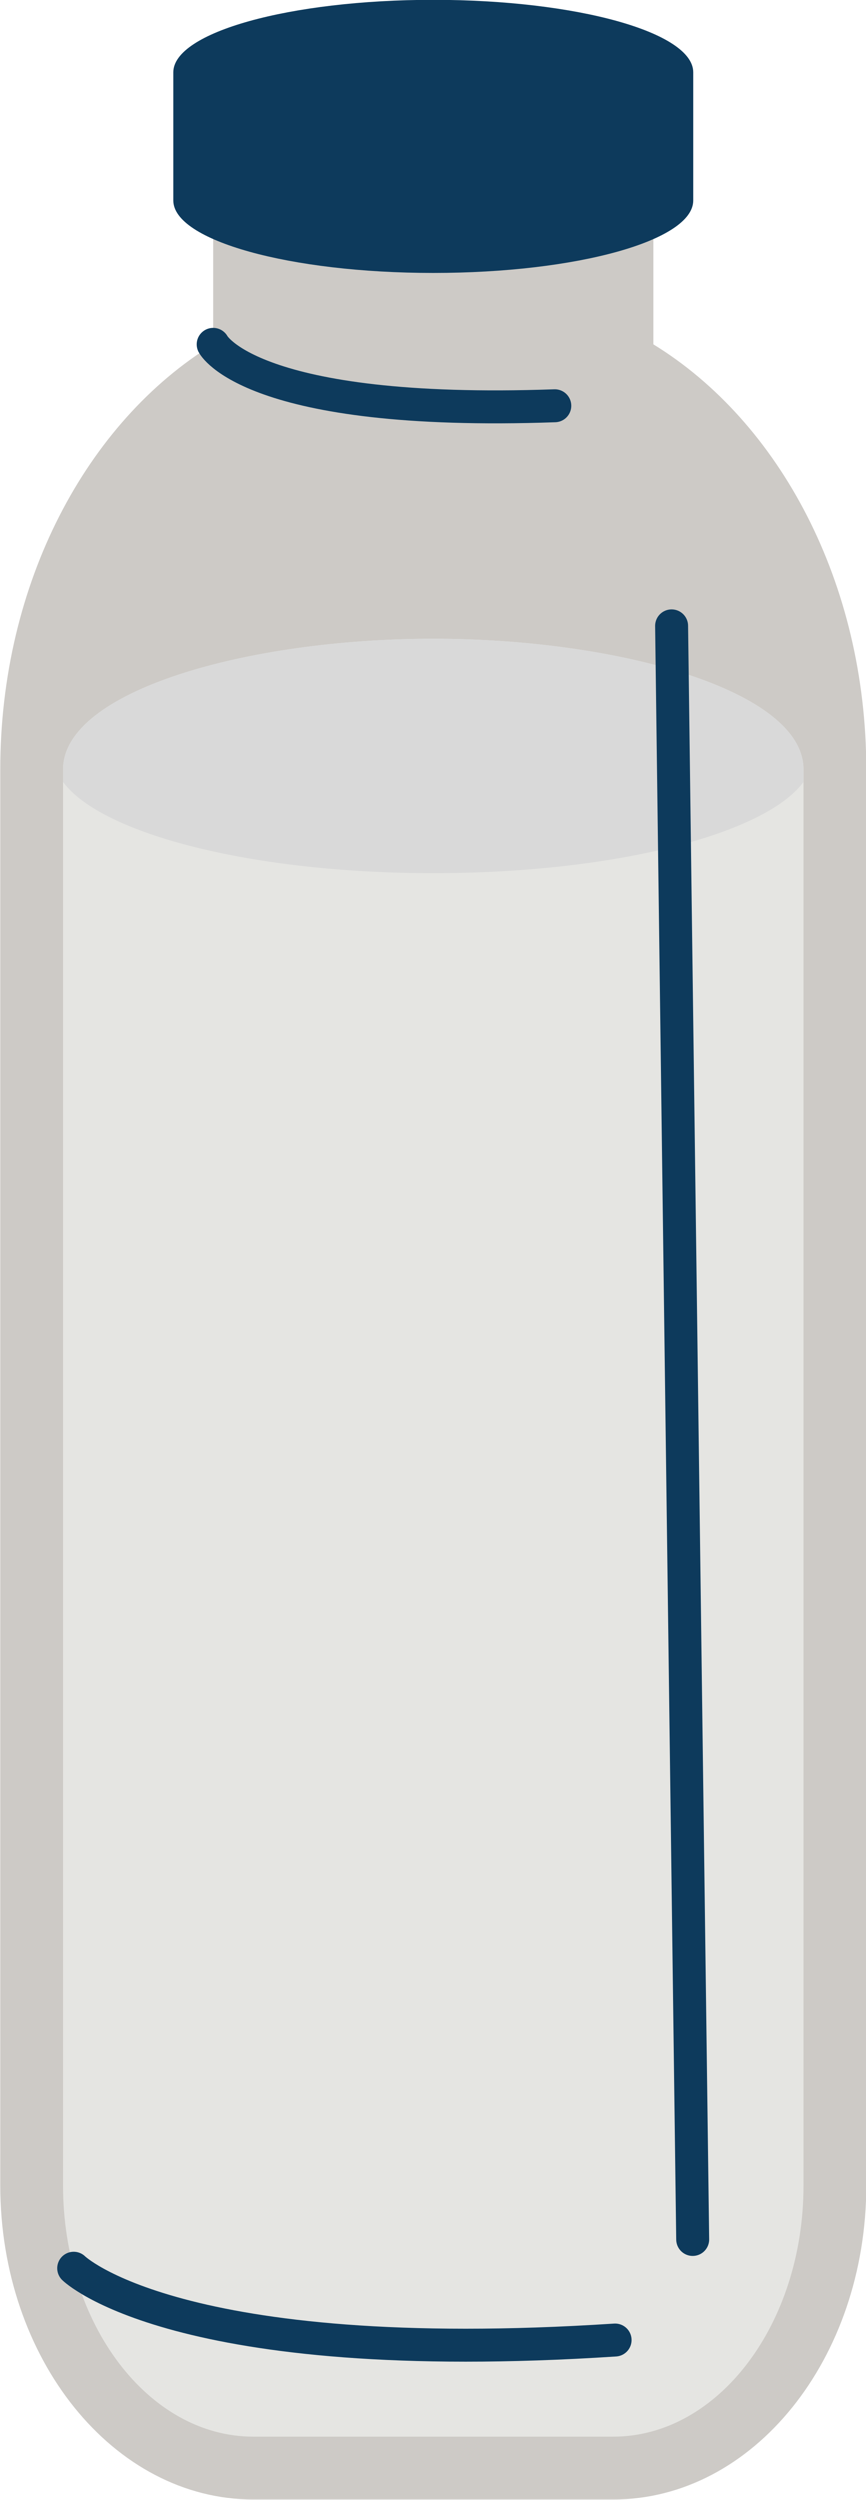
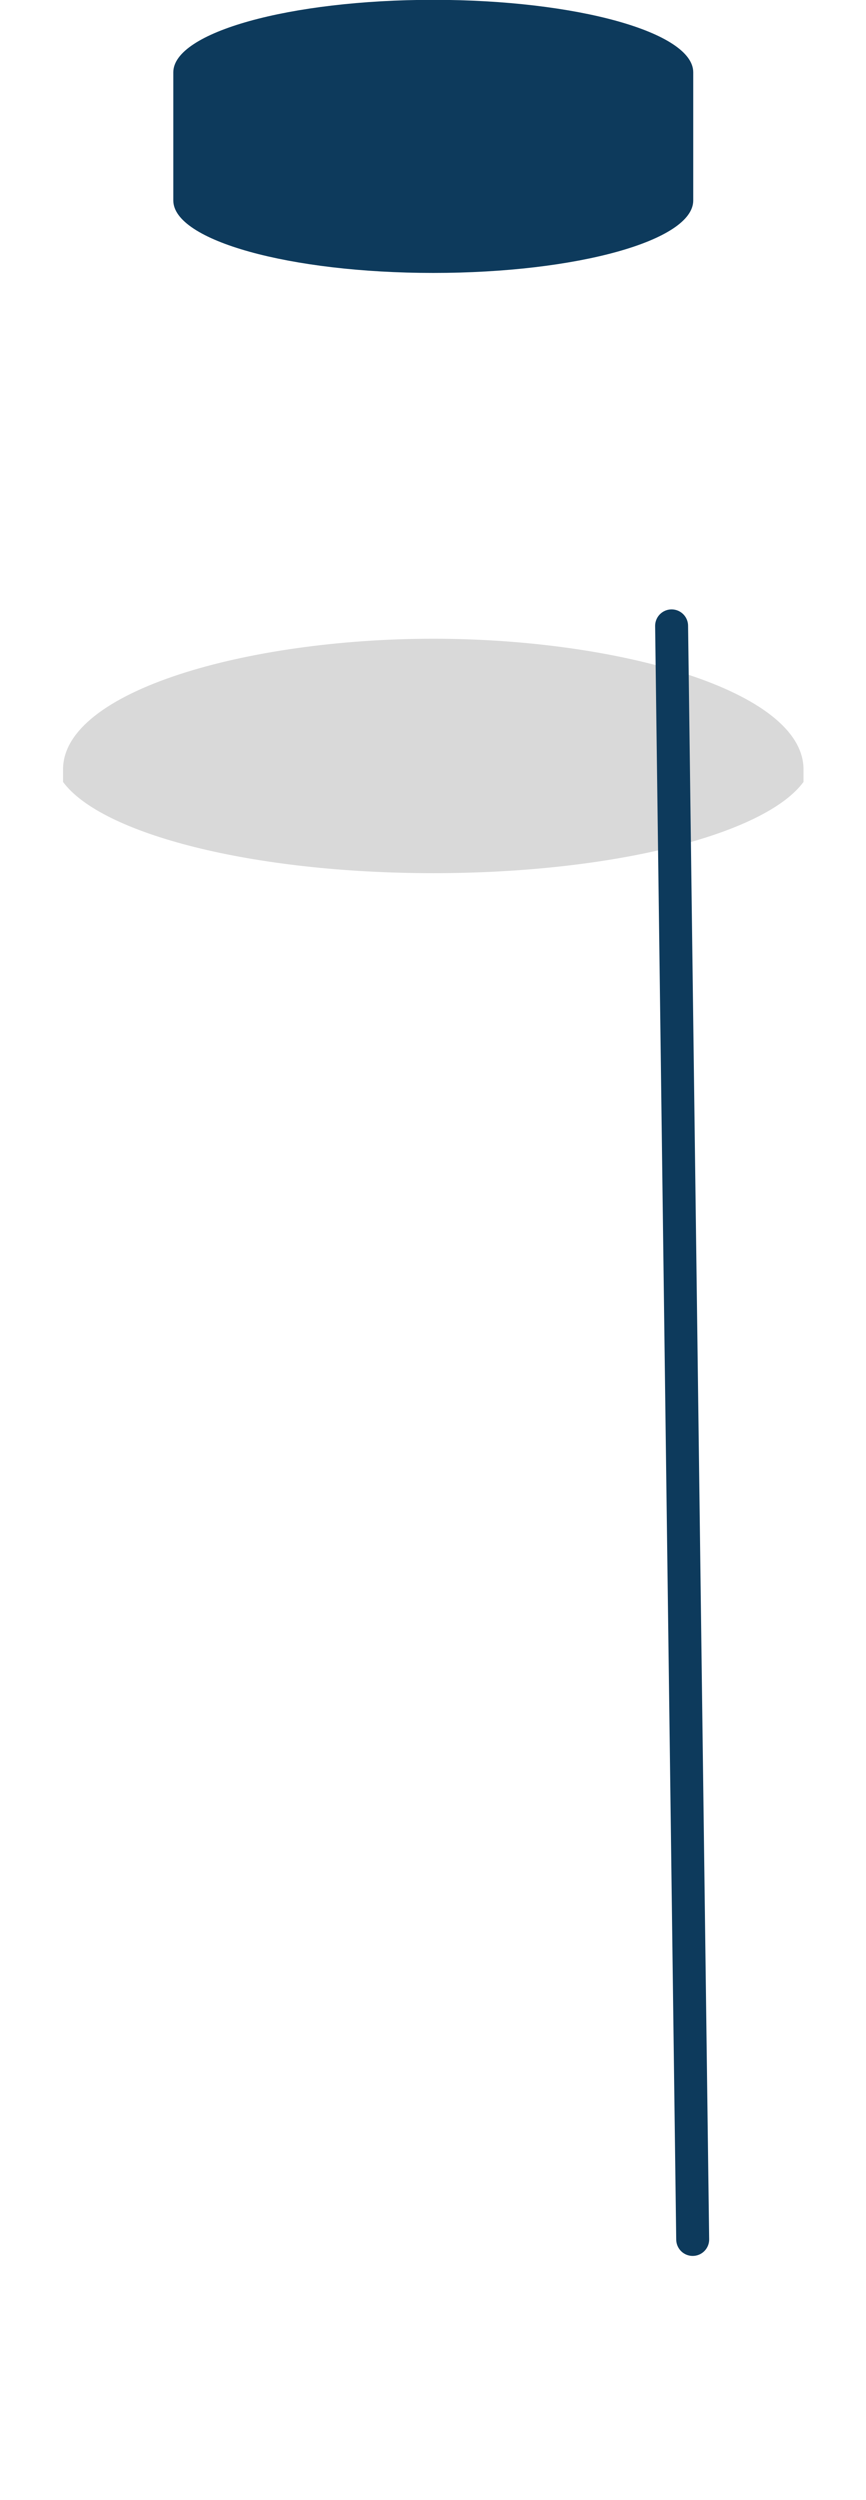
<svg xmlns="http://www.w3.org/2000/svg" data-name="Layer 1" fill="#000000" height="455.1" preserveAspectRatio="xMidYMid meet" version="1" viewBox="171.1 22.5 157.7 455.1" width="157.7" zoomAndPan="magnify">
  <g id="change1_1">
-     <path d="M290.08,85.19V50.59H209.92v34.6c-23,14.09-38.77,43.44-38.77,77.38v257.8c0,31.57,20.63,57.16,46.08,57.16h65.54c25.45,0,46.08-25.59,46.08-57.16V162.57C328.85,128.63,313.05,99.28,290.08,85.19Z" fill="#cdcac6" />
-   </g>
+     </g>
  <g id="change2_1">
-     <path d="M217.23,466.09c-19.1,0-34.65-20.51-34.65-45.72V162.57c0-14.33,33.71-23.79,67.42-23.79s67.42,9.46,67.42,23.79v257.8c0,25.21-15.55,45.72-34.65,45.72Z" fill="#e5e5e2" />
-   </g>
+     </g>
  <g id="change3_1">
    <path d="M182.58,164.85c7,9.5,34.5,16.61,67.42,16.61s60.44-7.11,67.42-16.61v-2.28c0-14.33-33.71-23.79-67.42-23.79h0c-33.71,0-67.42,9.46-67.42,23.79Z" fill="#d9d9d9" />
  </g>
  <path d="M293.4 136.44L297.24 430.19" fill="none" stroke="#0d3a5c" stroke-linecap="round" stroke-linejoin="round" stroke-width="6" />
-   <path d="M209.92,85.19s6.77,13.14,62.21,11.18" fill="none" stroke="#0d3a5c" stroke-linecap="round" stroke-linejoin="round" stroke-width="6" />
-   <path d="M184.52,435.43s18.57,18.3,98.59,13.07" fill="none" stroke="#0d3a5c" stroke-linecap="round" stroke-linejoin="round" stroke-width="6" />
  <g id="change4_1">
    <path d="M297.34,35.66c0-7.28-21.2-13.19-47.34-13.19s-47.34,5.91-47.34,13.19V59c0,7.28,21.2,13.19,47.34,13.19S297.34,66.3,297.34,59Z" fill="#0d3a5c" />
  </g>
</svg>